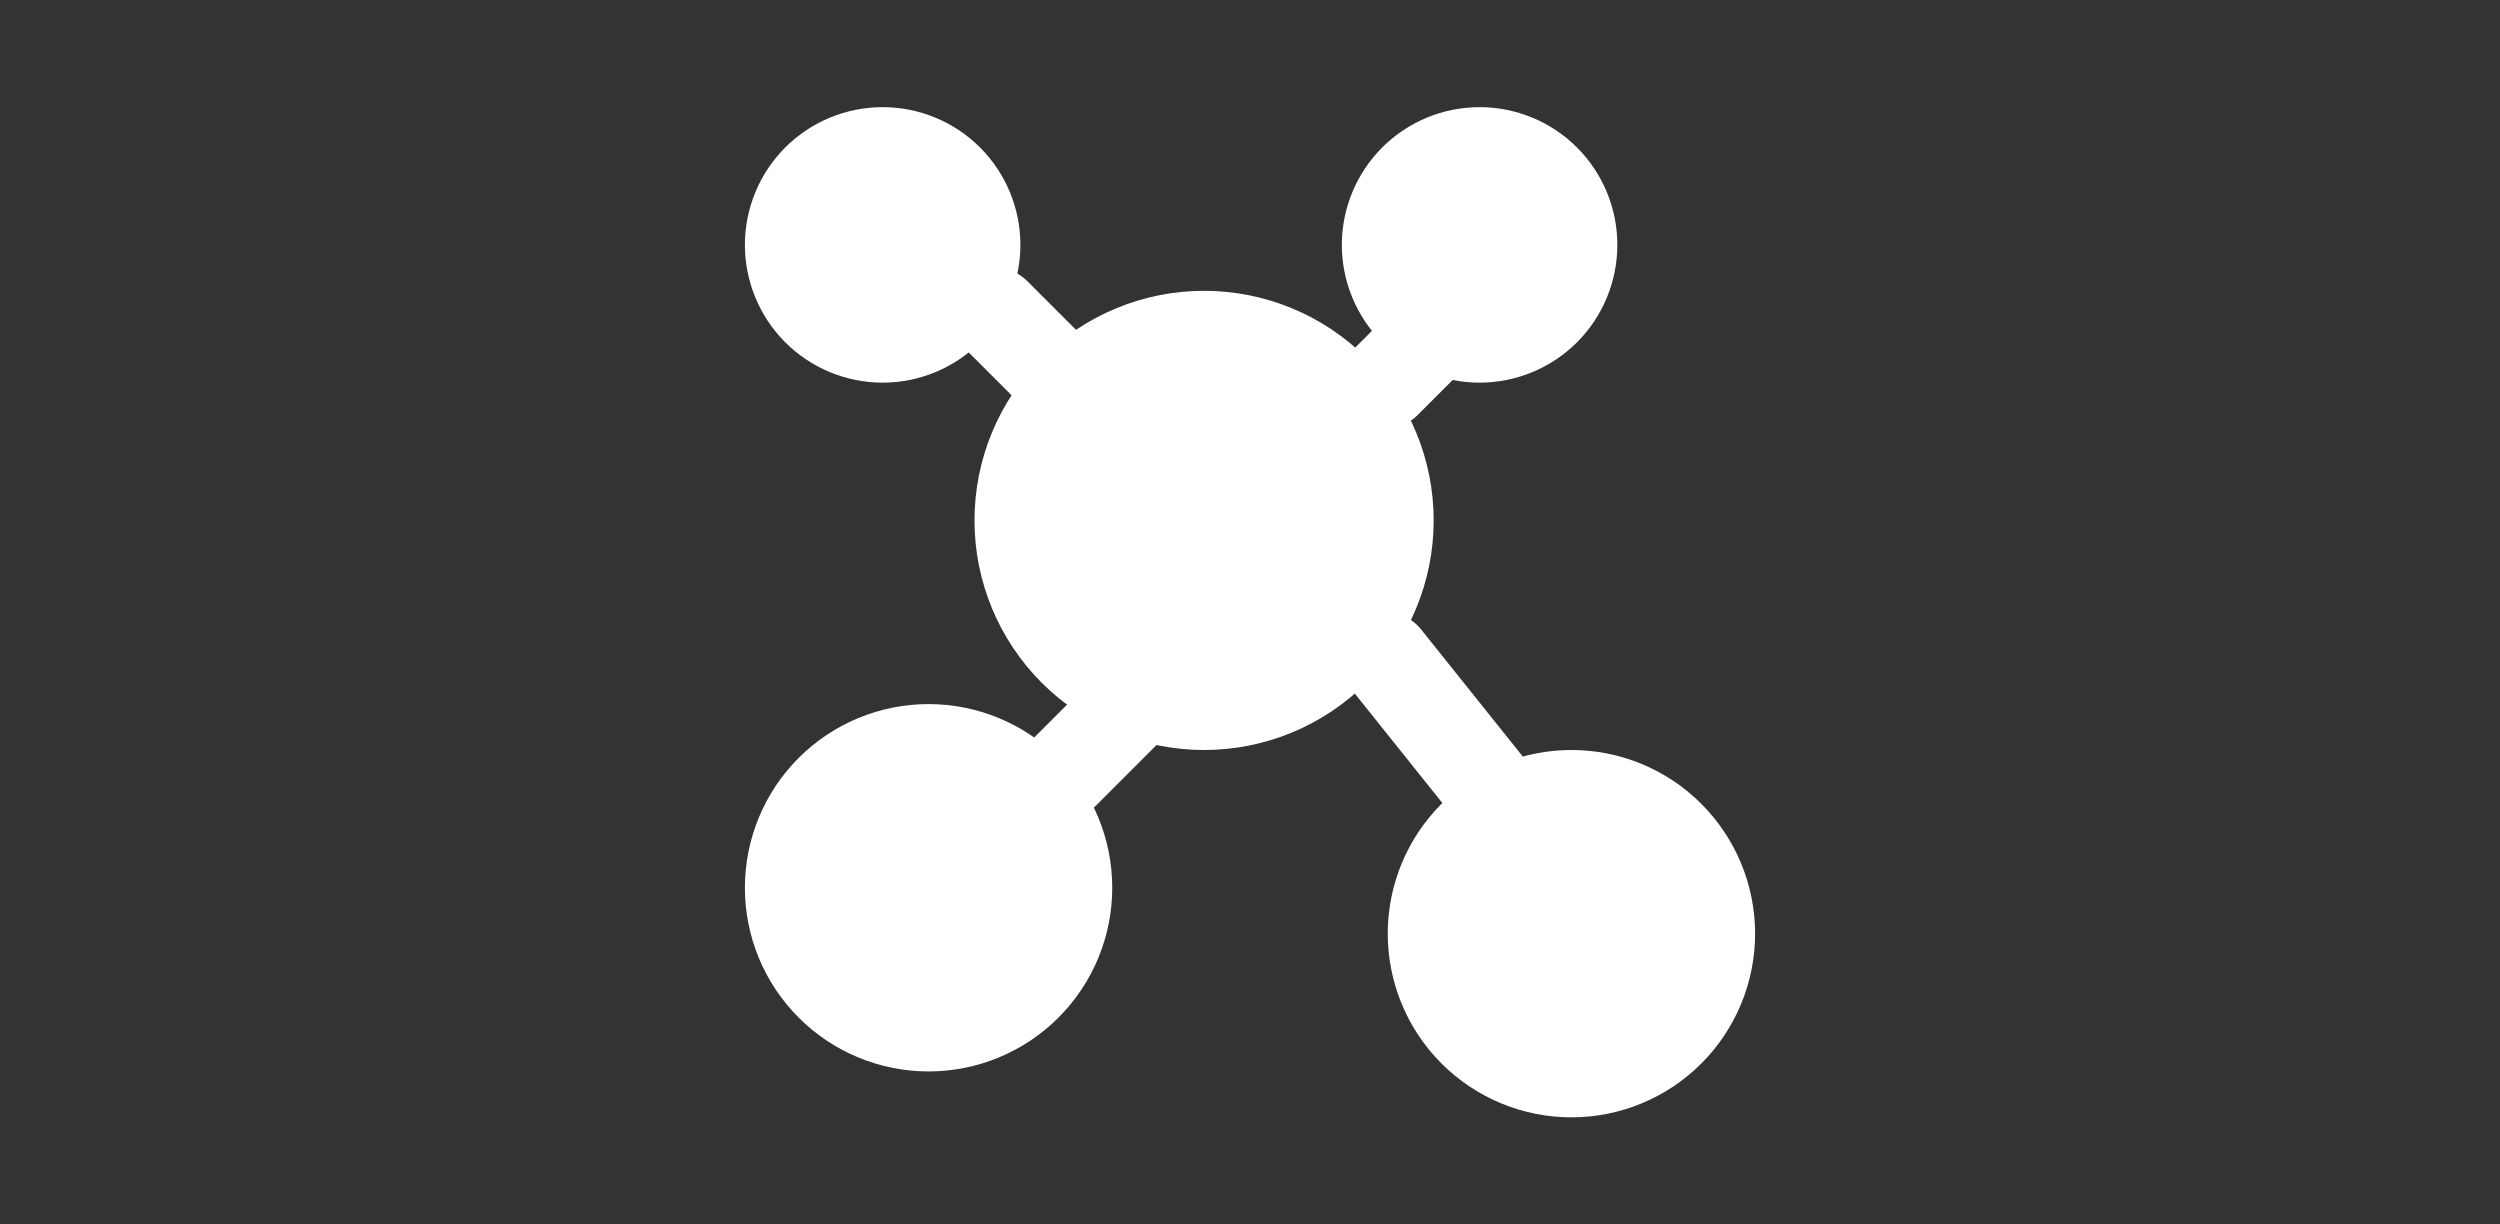
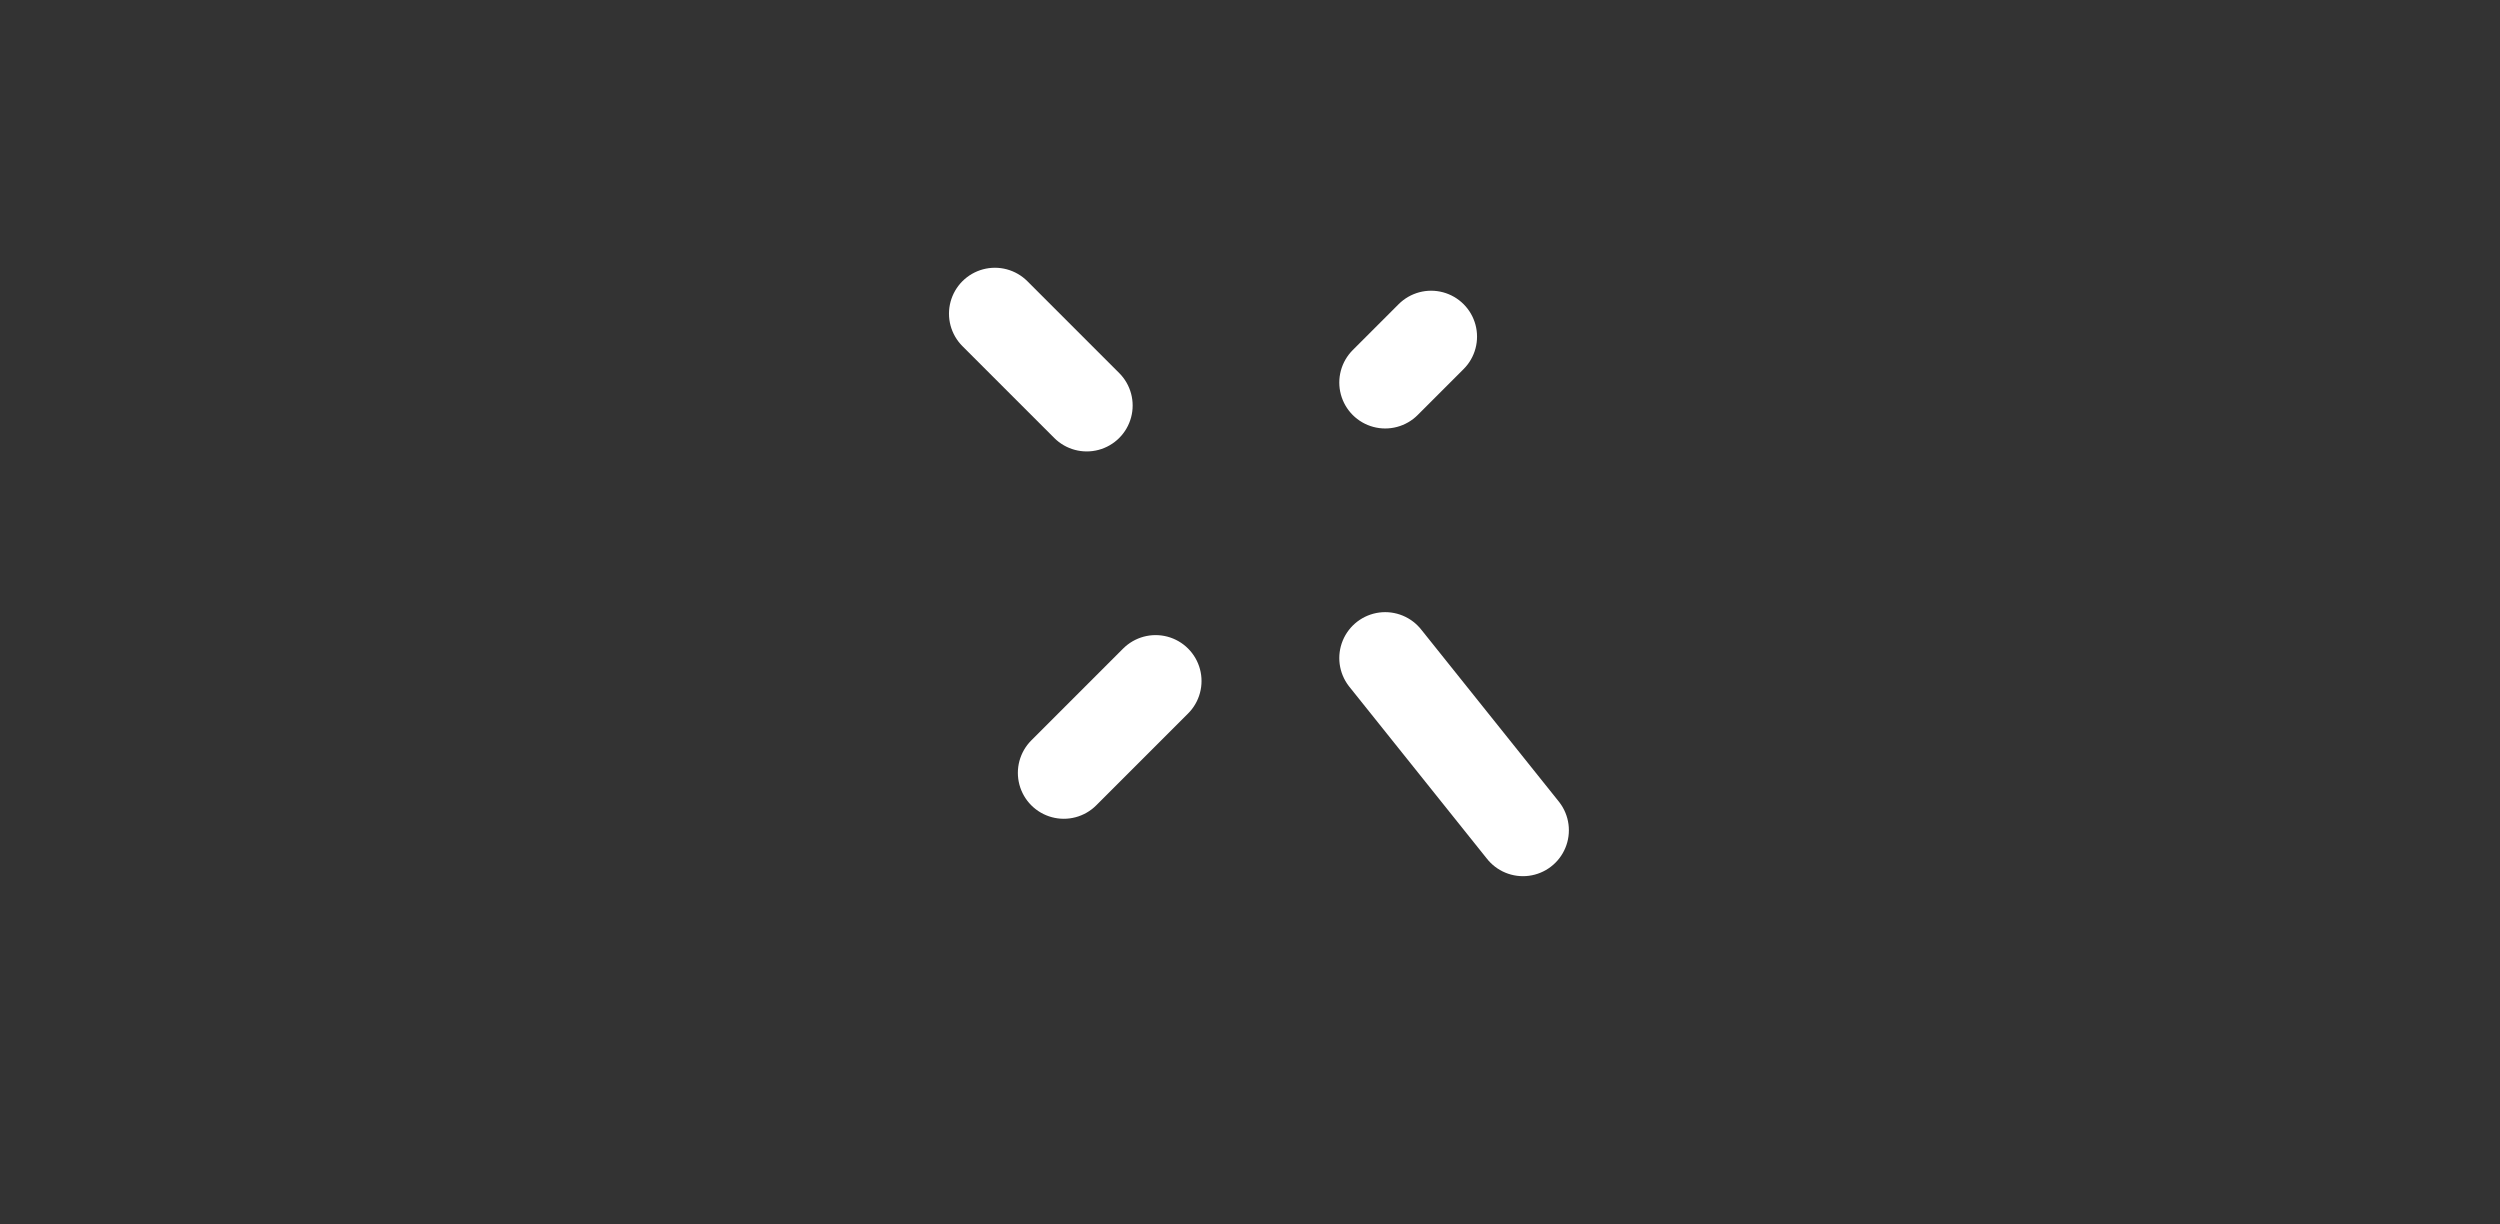
<svg xmlns="http://www.w3.org/2000/svg" width="49" height="24" viewBox="0 0 49 24" fill="none">
  <rect x="0" y="0" width="49" height="24" fill="#333333" stroke="none" />
-   <path fill-rule="evenodd" clip-rule="evenodd" d="M17.3 6.6C17.777 6.6 18.235 6.41 18.573 6.073C18.91 5.735 19.1 5.277 19.1 4.8C19.1 4.323 18.91 3.865 18.573 3.527C18.235 3.19 17.777 3 17.3 3C16.823 3 16.365 3.19 16.027 3.527C15.69 3.865 15.5 4.323 15.5 4.8C15.5 5.277 15.69 5.735 16.027 6.073C16.365 6.41 16.823 6.6 17.3 6.6ZM18.2 20.1C18.916 20.1 19.603 19.816 20.109 19.309C20.616 18.803 20.9 18.116 20.9 17.4C20.9 16.684 20.616 15.997 20.109 15.491C19.603 14.985 18.916 14.7 18.2 14.7C17.484 14.7 16.797 14.985 16.291 15.491C15.784 15.997 15.5 16.684 15.5 17.4C15.5 18.116 15.784 18.803 16.291 19.309C16.797 19.816 17.484 20.1 18.2 20.1ZM30.8 21C31.516 21 32.203 20.715 32.709 20.209C33.215 19.703 33.5 19.016 33.5 18.3C33.5 17.584 33.215 16.897 32.709 16.391C32.203 15.884 31.516 15.6 30.8 15.6C30.084 15.6 29.397 15.884 28.891 16.391C28.384 16.897 28.1 17.584 28.1 18.3C28.1 19.016 28.384 19.703 28.891 20.209C29.397 20.715 30.084 21 30.8 21ZM23.6 13.8C24.555 13.8 25.471 13.421 26.146 12.746C26.821 12.07 27.2 11.155 27.2 10.2C27.2 9.245 26.821 8.33 26.146 7.654C25.471 6.979 24.555 6.6 23.6 6.6C22.645 6.6 21.73 6.979 21.054 7.654C20.379 8.33 20 9.245 20 10.2C20 11.155 20.379 12.07 21.054 12.746C21.73 13.421 22.645 13.8 23.6 13.8ZM29 6.6C29.477 6.6 29.935 6.41 30.273 6.073C30.61 5.735 30.8 5.277 30.8 4.8C30.8 4.323 30.61 3.865 30.273 3.527C29.935 3.19 29.477 3 29 3C28.523 3 28.065 3.19 27.727 3.527C27.39 3.865 27.2 4.323 27.2 4.8C27.2 5.277 27.39 5.735 27.727 6.073C28.065 6.41 28.523 6.6 29 6.6Z" fill="white" stroke="white" stroke-width="1.8" stroke-linecap="round" stroke-linejoin="round" />
-   <path d="M19.5 6.148L21.3 7.948L19.5 6.148ZM28.05 6.598L27.15 7.498L28.05 6.598ZM29.85 16.273L27.15 12.898L29.85 16.273ZM20.85 15.148L22.65 13.348L20.85 15.148Z" fill="#2D71F3" />
  <path d="M19.5 6.148L21.3 7.948M28.05 6.598L27.15 7.498M29.85 16.273L27.15 12.898M20.85 15.148L22.65 13.348" stroke="white" stroke-width="1.8" stroke-linecap="round" stroke-linejoin="round" />
</svg>